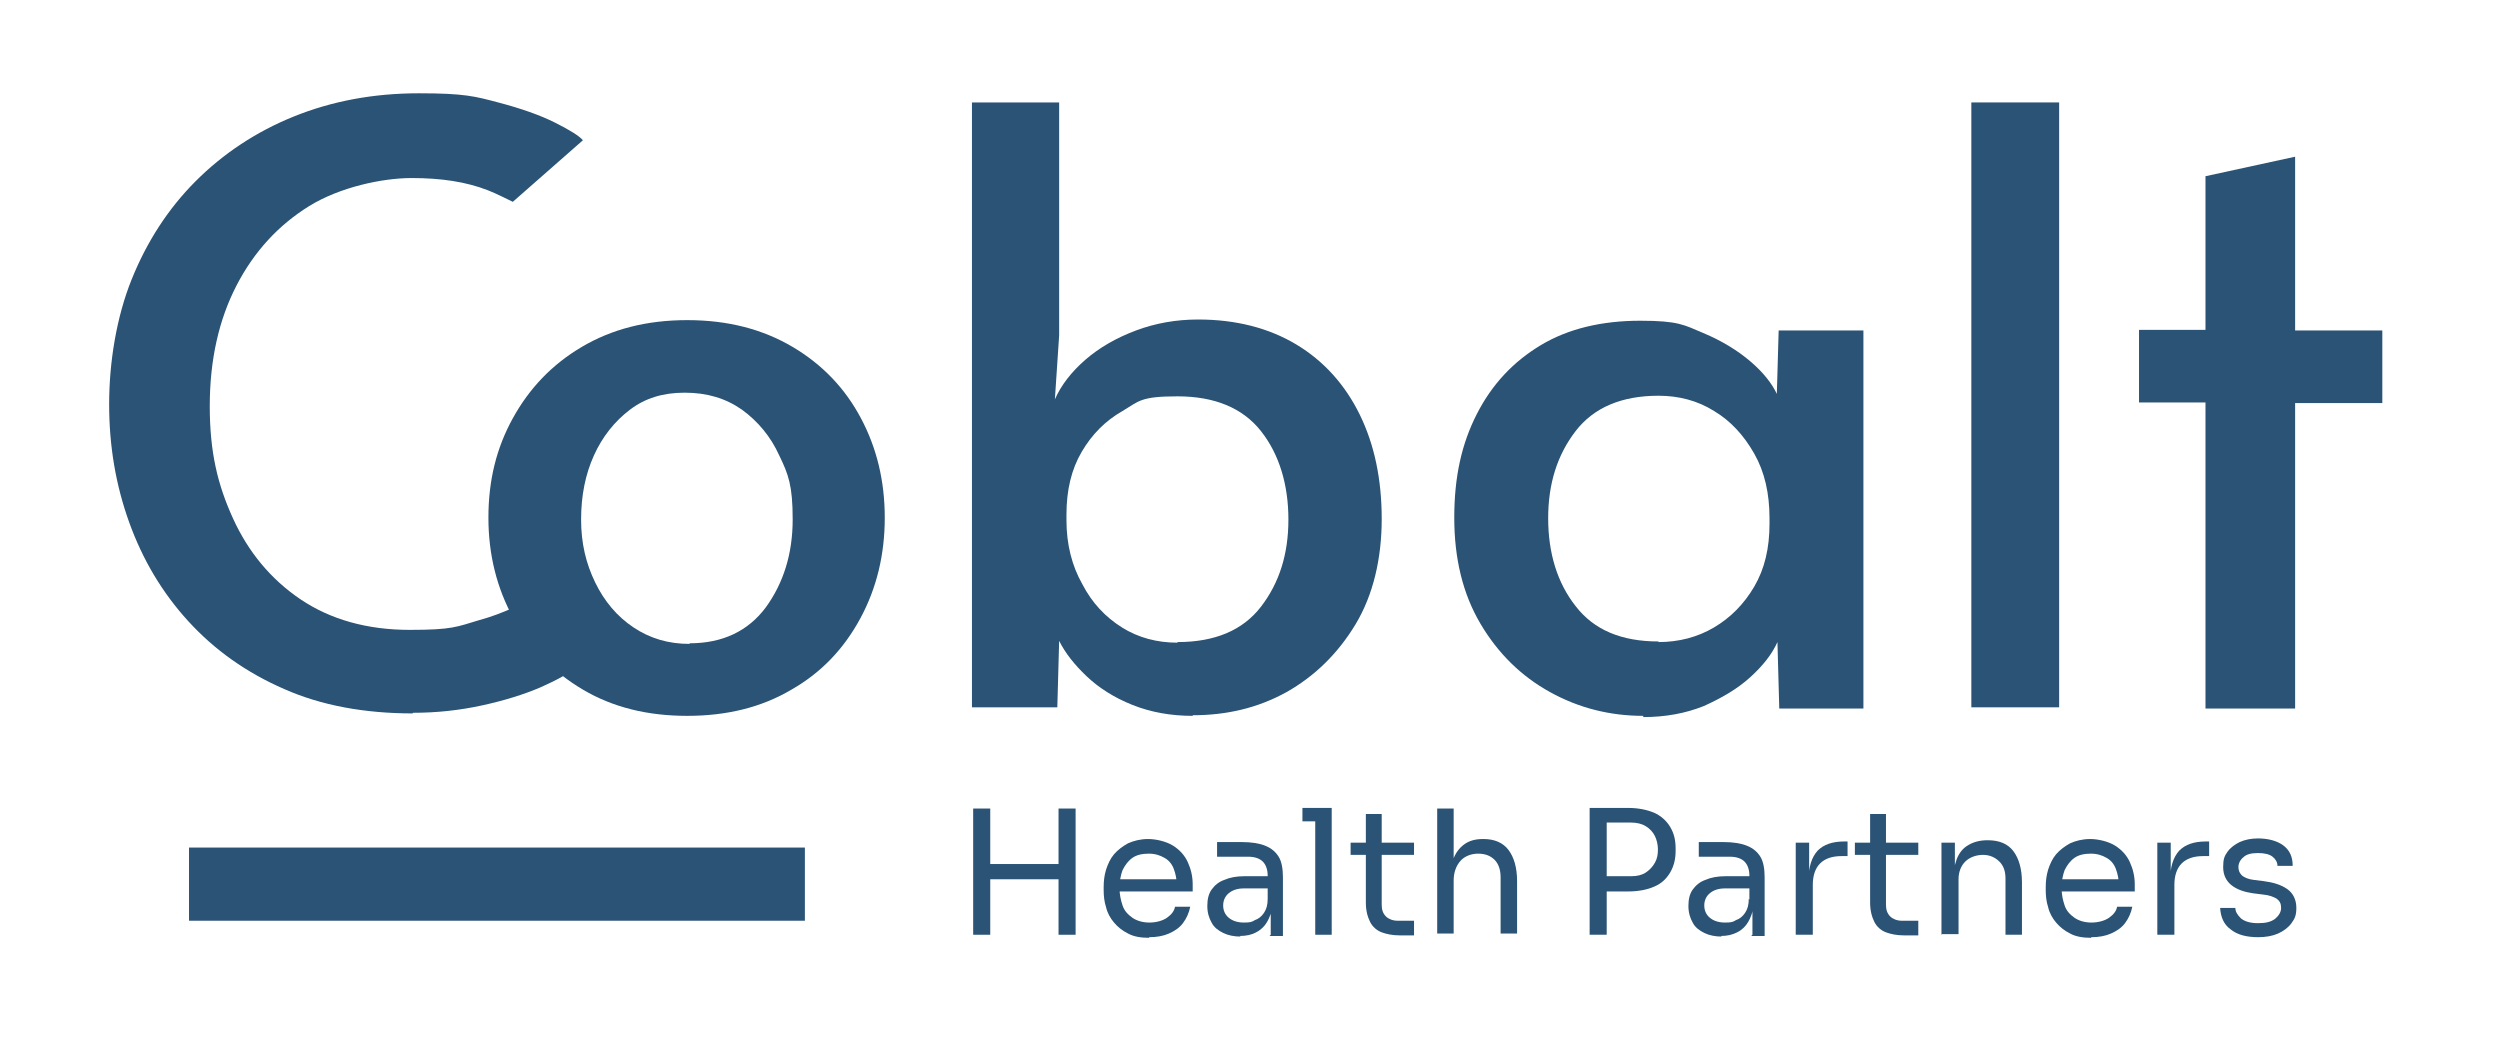
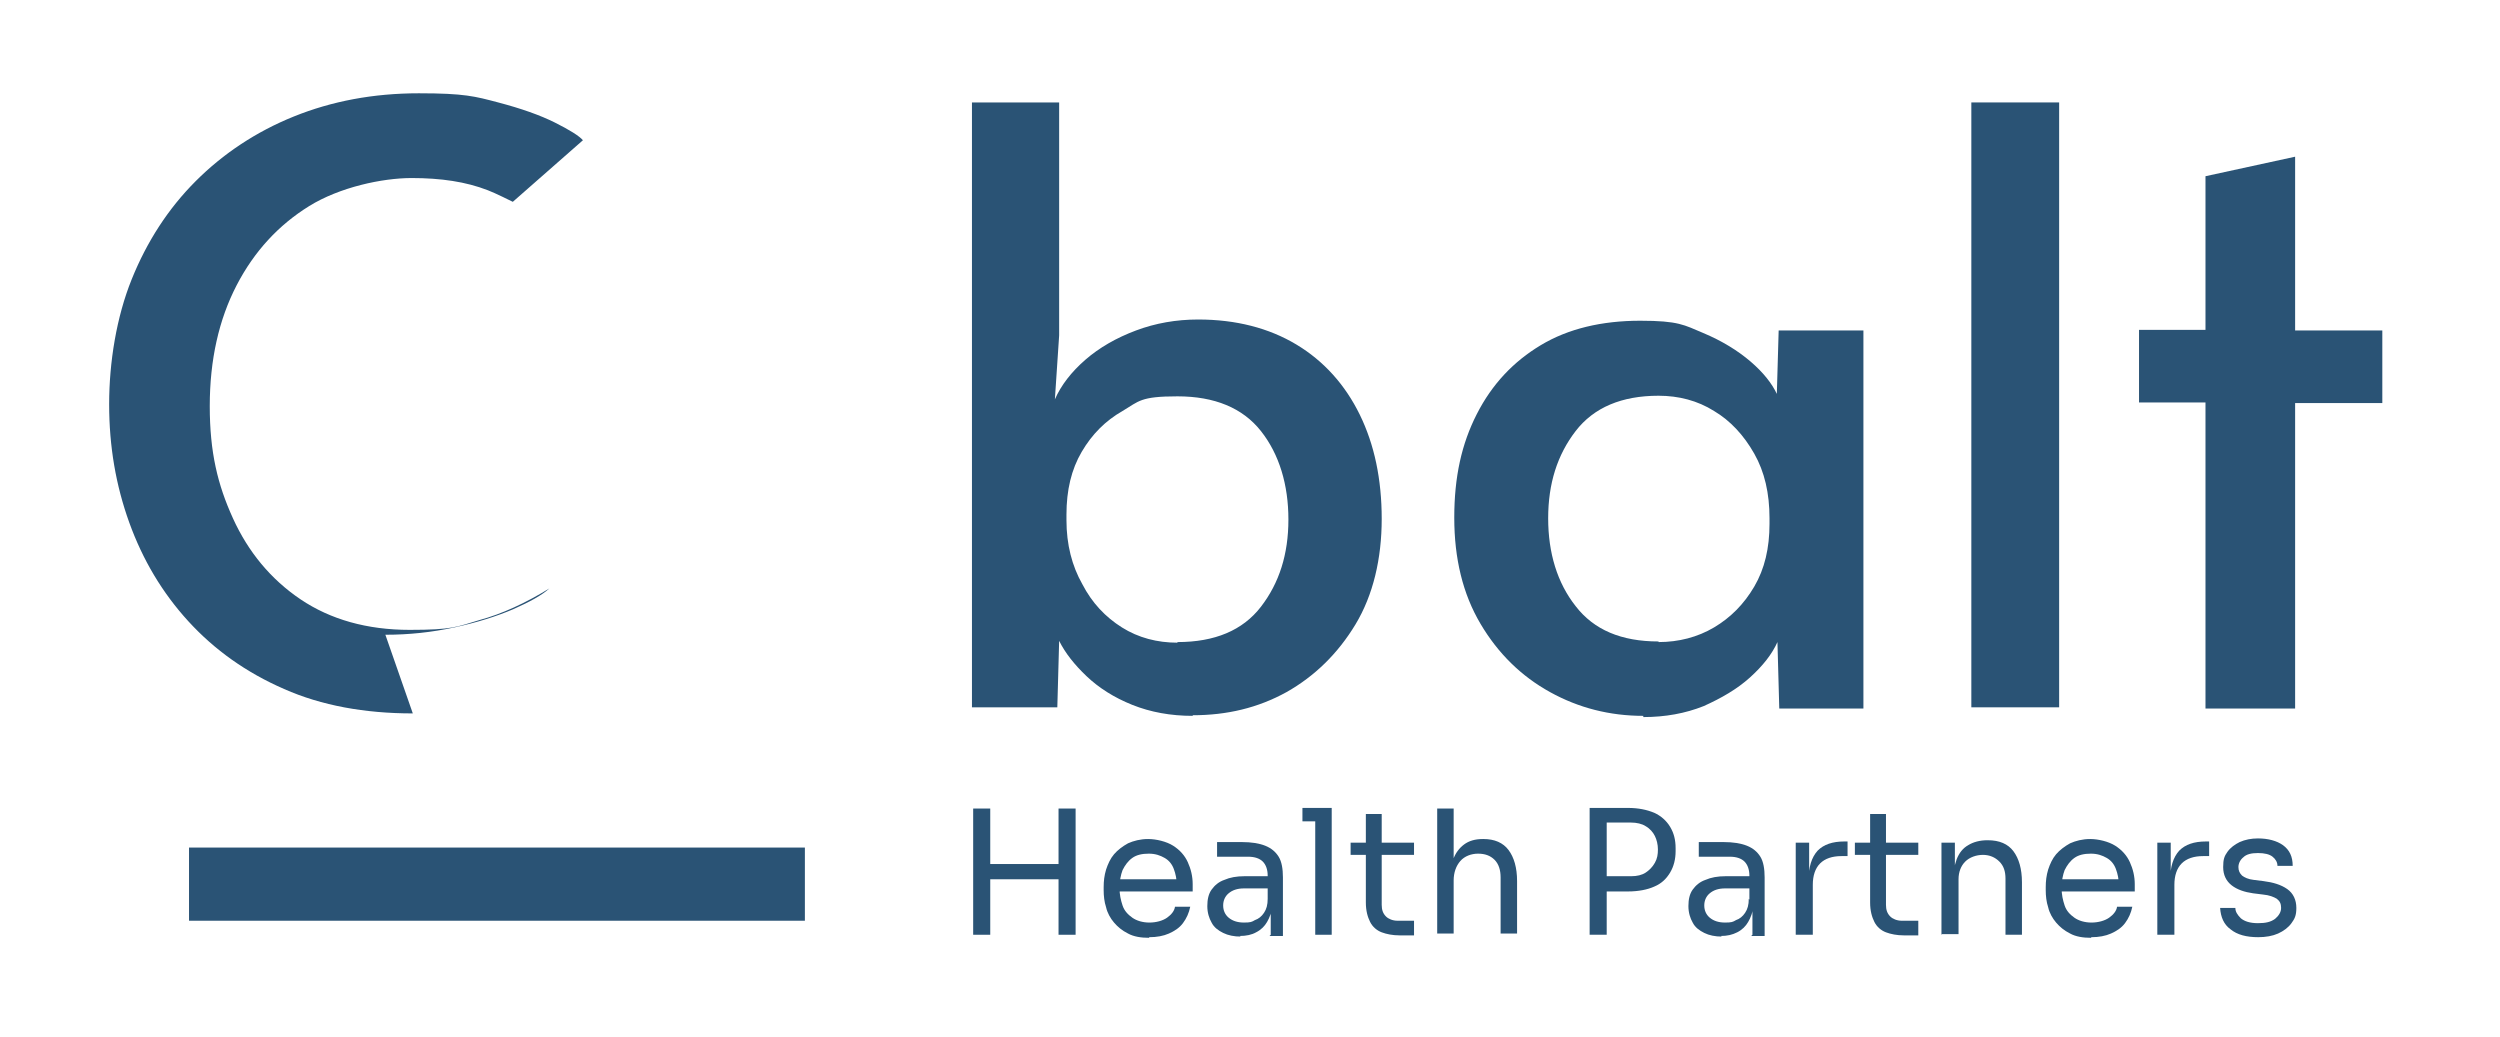
<svg xmlns="http://www.w3.org/2000/svg" id="Layer_1" version="1.1" viewBox="0 0 410 170">
  <defs>
    <style>
      .st0 {
        fill: none;
        stroke: #2a5375;
        stroke-miterlimit: 10;
        stroke-width: 12px;
      }

      .st1 {
        fill: #2a5375;
      }
    </style>
  </defs>
-   <path class="st1" d="M67.7,117c-7.9,0-15-1.3-21.1-4-6.2-2.7-11.4-6.4-15.7-11.1-4.3-4.7-7.5-10.1-9.7-16.2-2.2-6.1-3.3-12.5-3.3-19.4s1.2-14.3,3.7-20.5c2.5-6.2,6-11.6,10.5-16.1,4.5-4.5,9.9-8.1,16.1-10.6,6.2-2.5,13-3.8,20.5-3.8s9.2.5,13,1.5c3.8,1,6.9,2.1,9.3,3.3,2.4,1.2,4,2.2,4.6,2.9l-11.5,10.1s-3-1.5-4.1-1.9c-3.6-1.4-7.7-2-12.5-2s-11.8,1.5-16.8,4.6c-5,3.1-9,7.4-11.9,13-2.9,5.6-4.4,12.2-4.4,19.8s1.3,12.9,3.8,18.4c2.5,5.5,6.2,10,11.1,13.3,4.9,3.3,10.9,5,17.9,5s7.7-.5,11.4-1.6c3.7-1,7.6-2.8,11.5-5.2l4.5,12.8c-1.2,1.1-3.2,2.2-5.9,3.4-2.8,1.2-6,2.2-9.7,3s-7.4,1.2-11.3,1.2Z" />
+   <path class="st1" d="M67.7,117c-7.9,0-15-1.3-21.1-4-6.2-2.7-11.4-6.4-15.7-11.1-4.3-4.7-7.5-10.1-9.7-16.2-2.2-6.1-3.3-12.5-3.3-19.4s1.2-14.3,3.7-20.5c2.5-6.2,6-11.6,10.5-16.1,4.5-4.5,9.9-8.1,16.1-10.6,6.2-2.5,13-3.8,20.5-3.8s9.2.5,13,1.5c3.8,1,6.9,2.1,9.3,3.3,2.4,1.2,4,2.2,4.6,2.9l-11.5,10.1s-3-1.5-4.1-1.9c-3.6-1.4-7.7-2-12.5-2s-11.8,1.5-16.8,4.6c-5,3.1-9,7.4-11.9,13-2.9,5.6-4.4,12.2-4.4,19.8s1.3,12.9,3.8,18.4c2.5,5.5,6.2,10,11.1,13.3,4.9,3.3,10.9,5,17.9,5s7.7-.5,11.4-1.6c3.7-1,7.6-2.8,11.5-5.2c-1.2,1.1-3.2,2.2-5.9,3.4-2.8,1.2-6,2.2-9.7,3s-7.4,1.2-11.3,1.2Z" />
  <g>
-     <path class="st1" d="M112.7,117.4c-6.5,0-12.2-1.4-17.1-4.3-4.9-2.9-8.7-6.8-11.4-11.7-2.7-4.9-4.1-10.4-4.1-16.5s1.3-11.4,4-16.3c2.7-4.9,6.4-8.8,11.3-11.7,4.9-2.9,10.6-4.4,17.3-4.4s12.4,1.5,17.3,4.4c4.9,2.9,8.6,6.8,11.2,11.7,2.6,4.9,3.9,10.3,3.9,16.3s-1.3,11.5-4,16.5c-2.7,5-6.4,8.9-11.3,11.7-4.9,2.9-10.6,4.3-17.1,4.3ZM113.1,105.5c5.4,0,9.6-2,12.5-5.9,2.9-4,4.4-8.8,4.4-14.4s-.7-7.4-2.2-10.5c-1.4-3.1-3.5-5.6-6.1-7.5-2.7-1.9-5.8-2.8-9.4-2.8s-6.5.9-9,2.8c-2.5,1.9-4.5,4.4-5.9,7.5-1.4,3.1-2.1,6.6-2.1,10.5s.8,7.2,2.3,10.3c1.5,3.1,3.6,5.6,6.3,7.4,2.7,1.8,5.7,2.7,9.2,2.7Z" />
    <path class="st1" d="M195.6,117.4c-3.6,0-6.9-.6-9.9-1.8-3-1.2-5.5-2.8-7.5-4.7-2-1.9-3.5-3.8-4.5-5.8l-.3,10.9h-14V16.8h14.3v38.2l-.7,10.5c1-2.3,2.7-4.5,5-6.5,2.3-2,5.1-3.6,8.3-4.8,3.2-1.2,6.6-1.8,10.2-1.8,6.2,0,11.6,1.4,16.1,4.1,4.5,2.7,8,6.6,10.4,11.5,2.4,4.9,3.6,10.6,3.6,17.1s-1.4,12.5-4.3,17.3c-2.9,4.8-6.7,8.5-11.3,11.1-4.7,2.6-9.8,3.8-15.4,3.8ZM193.1,105.3c6.1,0,10.7-1.9,13.7-5.8,3-3.9,4.5-8.6,4.5-14.3s-1.5-10.7-4.5-14.5c-3-3.8-7.6-5.7-13.7-5.7s-6.3.8-9,2.4c-2.8,1.6-5,3.8-6.7,6.7-1.7,2.9-2.5,6.3-2.5,10.3v.9c0,4,.9,7.5,2.6,10.5,1.6,3.1,3.8,5.4,6.5,7.1,2.7,1.7,5.8,2.5,9.1,2.5Z" />
    <path class="st1" d="M269.5,117.4c-5.5,0-10.6-1.3-15.3-3.9-4.7-2.6-8.5-6.3-11.4-11.2-2.9-4.9-4.3-10.7-4.3-17.4s1.2-12.1,3.7-17c2.5-4.9,6-8.6,10.5-11.3,4.5-2.7,10-4,16.3-4s7.2.7,10.3,2c3.1,1.3,5.7,2.9,7.8,4.7,2.1,1.8,3.5,3.6,4.3,5.3l.3-10.4h13.9v62h-13.8l-.3-10.9c-.9,2-2.4,3.9-4.5,5.8-2.1,1.9-4.7,3.4-7.6,4.7-3,1.2-6.3,1.8-9.9,1.8ZM272,105.3c3.3,0,6.4-.8,9.1-2.4,2.7-1.6,4.9-3.8,6.6-6.7,1.7-2.9,2.5-6.3,2.5-10.3v-.9c0-4.1-.8-7.6-2.5-10.6-1.7-3-3.9-5.4-6.6-7-2.7-1.7-5.8-2.5-9.1-2.5-6,0-10.6,1.9-13.6,5.8-3,3.9-4.5,8.6-4.5,14.3s1.5,10.6,4.5,14.4c3,3.9,7.5,5.8,13.6,5.8Z" />
    <path class="st1" d="M323.3,116.1V16.8h14.4v99.2h-14.4Z" />
    <path class="st1" d="M361.7,116.1v-50.1h-10.9v-11.9h10.9v-25.2l14.7-3.2v28.5h14.3v11.9h-14.3v50.1h-14.7Z" />
  </g>
  <line class="st0" x1="31" y1="145" x2="132" y2="145" />
  <g>
    <path class="st1" d="M159.6,153.3v-20.7h2.8v20.7h-2.8ZM161.8,144.2v-2.5h12.3v2.5h-12.3ZM173.6,153.3v-20.7h2.8v20.7h-2.8Z" />
    <path class="st1" d="M188.4,153.8c-1.3,0-2.5-.2-3.4-.7-1-.5-1.7-1.1-2.3-1.8-.6-.7-1.1-1.6-1.3-2.5-.3-.9-.4-1.9-.4-2.8v-.5c0-1,.1-1.9.4-2.9.3-.9.7-1.8,1.3-2.5.6-.7,1.4-1.3,2.3-1.8.9-.4,2-.7,3.3-.7s3,.4,4.1,1.1,1.9,1.6,2.4,2.7c.5,1.1.8,2.3.8,3.6v1.2h-13.4v-2h11.4l-.6,1.1c0-1.1-.2-2-.5-2.8-.3-.8-.8-1.4-1.5-1.8-.7-.4-1.5-.7-2.6-.7s-2,.2-2.7.7c-.7.5-1.2,1.2-1.6,2-.3.8-.5,1.8-.5,2.9s.2,2,.5,2.9.9,1.5,1.6,2c.7.5,1.7.8,2.8.8s2.2-.3,2.9-.8c.7-.5,1.2-1.1,1.3-1.8h2.5c-.2,1-.6,1.9-1.2,2.7-.6.8-1.4,1.3-2.3,1.7s-2,.6-3.2.6Z" />
    <path class="st1" d="M203.5,153.6c-1.1,0-2.1-.2-2.9-.6-.8-.4-1.5-.9-1.9-1.7-.4-.7-.7-1.6-.7-2.7s.2-2,.7-2.7c.5-.7,1.2-1.3,2.1-1.6.9-.4,2-.6,3.3-.6h4.1v2h-4.2c-1.1,0-1.9.3-2.5.8-.6.5-.9,1.2-.9,2s.3,1.5.9,2c.6.5,1.4.8,2.5.8s1.3-.1,1.8-.4c.6-.2,1.1-.6,1.5-1.2s.6-1.3.6-2.3l.7,1.1c0,1.1-.4,2-.8,2.7-.4.7-1,1.3-1.8,1.7-.7.4-1.6.6-2.7.6ZM208.4,153.3v-4.5h-.5v-5.2c0-1-.3-1.8-.8-2.3-.5-.5-1.3-.8-2.4-.8s-1.2,0-1.8,0c-.6,0-1.2,0-1.8,0-.6,0-1.1,0-1.5,0v-2.4c.4,0,.9,0,1.3,0s.9,0,1.4,0,1,0,1.4,0c1.5,0,2.8.2,3.8.6s1.7,1,2.2,1.8.7,2,.7,3.4v9.6h-2.2Z" />
    <path class="st1" d="M213.6,134.7v-2.2h4.8v2.2h-4.8ZM215.7,153.3v-20.7h2.7v20.7h-2.7Z" />
    <path class="st1" d="M221.5,140.2v-2h10.4v2h-10.4ZM229.5,153.4c-1.1,0-2.1-.2-2.9-.5-.8-.3-1.5-.9-1.9-1.7-.4-.8-.7-1.8-.7-3.2v-14.5h2.6v14.9c0,.8.2,1.4.7,1.9.4.4,1.1.7,1.9.7h2.7v2.4h-2.3Z" />
    <path class="st1" d="M235.7,153.3v-20.7h2.7v12.3h-.7c0-1.5.2-2.8.6-3.9.4-1.1,1-1.9,1.8-2.5.8-.6,1.8-.9,3.1-.9h.1c1.8,0,3.2.6,4.1,1.8.9,1.2,1.4,2.9,1.4,5.1v8.6h-2.7v-9.2c0-1.2-.3-2.2-1-2.9-.7-.7-1.6-1-2.7-1s-2.2.4-2.9,1.2c-.7.8-1.1,1.9-1.1,3.2v8.7h-2.7Z" />
    <path class="st1" d="M260.7,153.3v-20.8h2.8v20.8h-2.8ZM262.9,146.1v-2.4h4.6c1,0,1.8-.2,2.4-.6.6-.4,1.1-.9,1.5-1.6s.5-1.4.5-2.2-.2-1.6-.5-2.2-.8-1.2-1.5-1.6c-.6-.4-1.5-.6-2.4-.6h-4.6v-2.4h4.1c1.7,0,3.1.3,4.3.8,1.1.5,2,1.3,2.6,2.3.6,1,.9,2.1.9,3.5v.5c0,1.3-.3,2.5-.9,3.5-.6,1-1.4,1.8-2.6,2.3-1.1.5-2.6.8-4.3.8h-4.1Z" />
    <path class="st1" d="M282.4,153.6c-1.1,0-2.1-.2-2.9-.6-.8-.4-1.5-.9-1.9-1.7-.4-.7-.7-1.6-.7-2.7s.2-2,.7-2.7c.5-.7,1.2-1.3,2.1-1.6.9-.4,2-.6,3.3-.6h4.1v2h-4.2c-1.1,0-1.9.3-2.5.8-.6.5-.9,1.2-.9,2s.3,1.5.9,2c.6.5,1.4.8,2.5.8s1.3-.1,1.8-.4c.6-.2,1.1-.6,1.5-1.2s.6-1.3.6-2.3l.7,1.1c0,1.1-.4,2-.8,2.7-.4.7-1,1.3-1.8,1.7s-1.6.6-2.7.6ZM287.4,153.3v-4.5h-.5v-5.2c0-1-.3-1.8-.8-2.3-.5-.5-1.3-.8-2.4-.8s-1.2,0-1.8,0c-.6,0-1.2,0-1.8,0-.6,0-1.1,0-1.5,0v-2.4c.4,0,.9,0,1.3,0s.9,0,1.4,0,1,0,1.4,0c1.5,0,2.8.2,3.8.6s1.7,1,2.2,1.8.7,2,.7,3.4v9.6h-2.2Z" />
    <path class="st1" d="M294.5,153.3v-15.1h2.2v6.2h-.1c0-2.2.5-3.8,1.5-4.9,1-1,2.4-1.5,4.4-1.5h.5v2.4h-1c-1.5,0-2.7.4-3.5,1.2-.8.8-1.2,2-1.2,3.5v8.2h-2.7Z" />
    <path class="st1" d="M304.2,140.2v-2h10.4v2h-10.4ZM312.2,153.4c-1.1,0-2.1-.2-2.9-.5-.8-.3-1.5-.9-1.9-1.7-.4-.8-.7-1.8-.7-3.2v-14.5h2.6v14.9c0,.8.2,1.4.7,1.9.4.4,1.1.7,1.9.7h2.7v2.4h-2.3Z" />
    <path class="st1" d="M318.4,153.3v-15.1h2.2v6.5h-.3c0-1.5.2-2.7.6-3.8.4-1,1-1.8,1.9-2.3.8-.5,1.9-.8,3.1-.8h.1c1.9,0,3.3.6,4.2,1.8.9,1.2,1.4,2.9,1.4,5.1v8.6h-2.7v-9.2c0-1.2-.3-2.1-1-2.8-.7-.7-1.6-1.1-2.7-1.1s-2.2.4-2.9,1.1c-.7.7-1.1,1.7-1.1,2.9v9h-2.7Z" />
    <path class="st1" d="M342.9,153.8c-1.3,0-2.5-.2-3.4-.7-1-.5-1.7-1.1-2.3-1.8-.6-.7-1.1-1.6-1.3-2.5-.3-.9-.4-1.9-.4-2.8v-.5c0-1,.1-1.9.4-2.9.3-.9.7-1.8,1.3-2.5.6-.7,1.4-1.3,2.3-1.8.9-.4,2-.7,3.3-.7s3,.4,4.1,1.1c1.1.7,1.9,1.6,2.4,2.7s.8,2.3.8,3.6v1.2h-13.4v-2h11.4l-.6,1.1c0-1.1-.2-2-.5-2.8-.3-.8-.8-1.4-1.5-1.8-.7-.4-1.5-.7-2.6-.7s-2,.2-2.7.7c-.7.5-1.2,1.2-1.6,2-.3.8-.5,1.8-.5,2.9s.2,2,.5,2.9c.3.9.9,1.5,1.6,2,.7.5,1.7.8,2.8.8s2.2-.3,2.9-.8c.7-.5,1.2-1.1,1.3-1.8h2.5c-.2,1-.6,1.9-1.2,2.7-.6.8-1.4,1.3-2.3,1.7-.9.4-2,.6-3.2.6Z" />
    <path class="st1" d="M353.8,153.3v-15.1h2.2v6.2h-.1c0-2.2.5-3.8,1.5-4.9,1-1,2.4-1.5,4.4-1.5h.5v2.4h-1c-1.5,0-2.7.4-3.5,1.2-.8.8-1.2,2-1.2,3.5v8.2h-2.7Z" />
    <path class="st1" d="M370.4,153.7c-2,0-3.5-.4-4.6-1.3-1.1-.8-1.6-2-1.7-3.5h2.5c0,.6.3,1.1.9,1.7.6.5,1.5.8,2.8.8s2.1-.2,2.8-.7c.6-.5,1-1.1,1-1.8s-.2-1.1-.7-1.5c-.5-.3-1.2-.6-2.3-.7l-1.6-.2c-1.4-.2-2.6-.6-3.5-1.3-.9-.7-1.4-1.7-1.4-3s.2-1.8.7-2.5c.5-.7,1.2-1.2,2-1.6.9-.4,1.9-.6,3-.6,1.7,0,3.1.4,4.1,1.1,1.1.8,1.6,1.9,1.6,3.4h-2.5c0-.6-.3-1.1-.8-1.5-.5-.4-1.3-.6-2.4-.6s-1.9.2-2.4.7c-.5.4-.8,1-.8,1.6s.2,1,.6,1.4c.4.3,1,.6,1.9.7l1.6.2c1.6.2,2.9.6,3.9,1.3,1,.7,1.5,1.8,1.5,3.1s-.3,1.8-.8,2.5c-.5.7-1.3,1.3-2.2,1.7s-2,.6-3.3.6Z" />
  </g>
</svg>